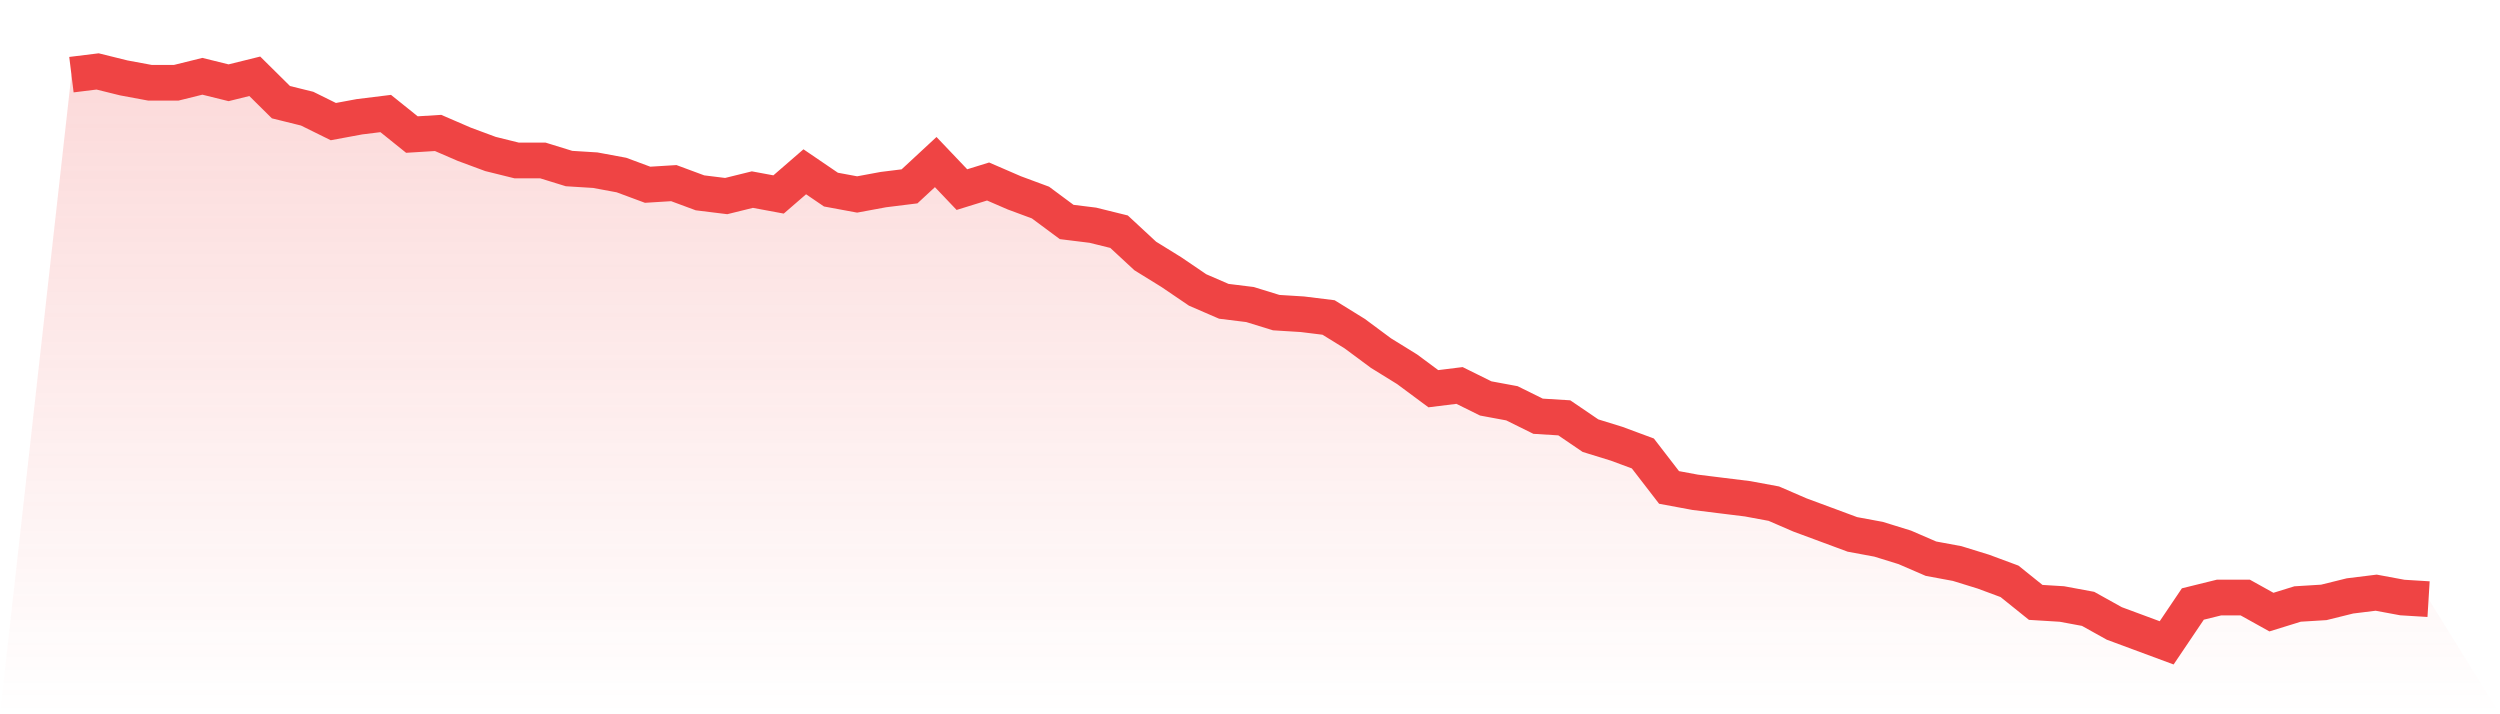
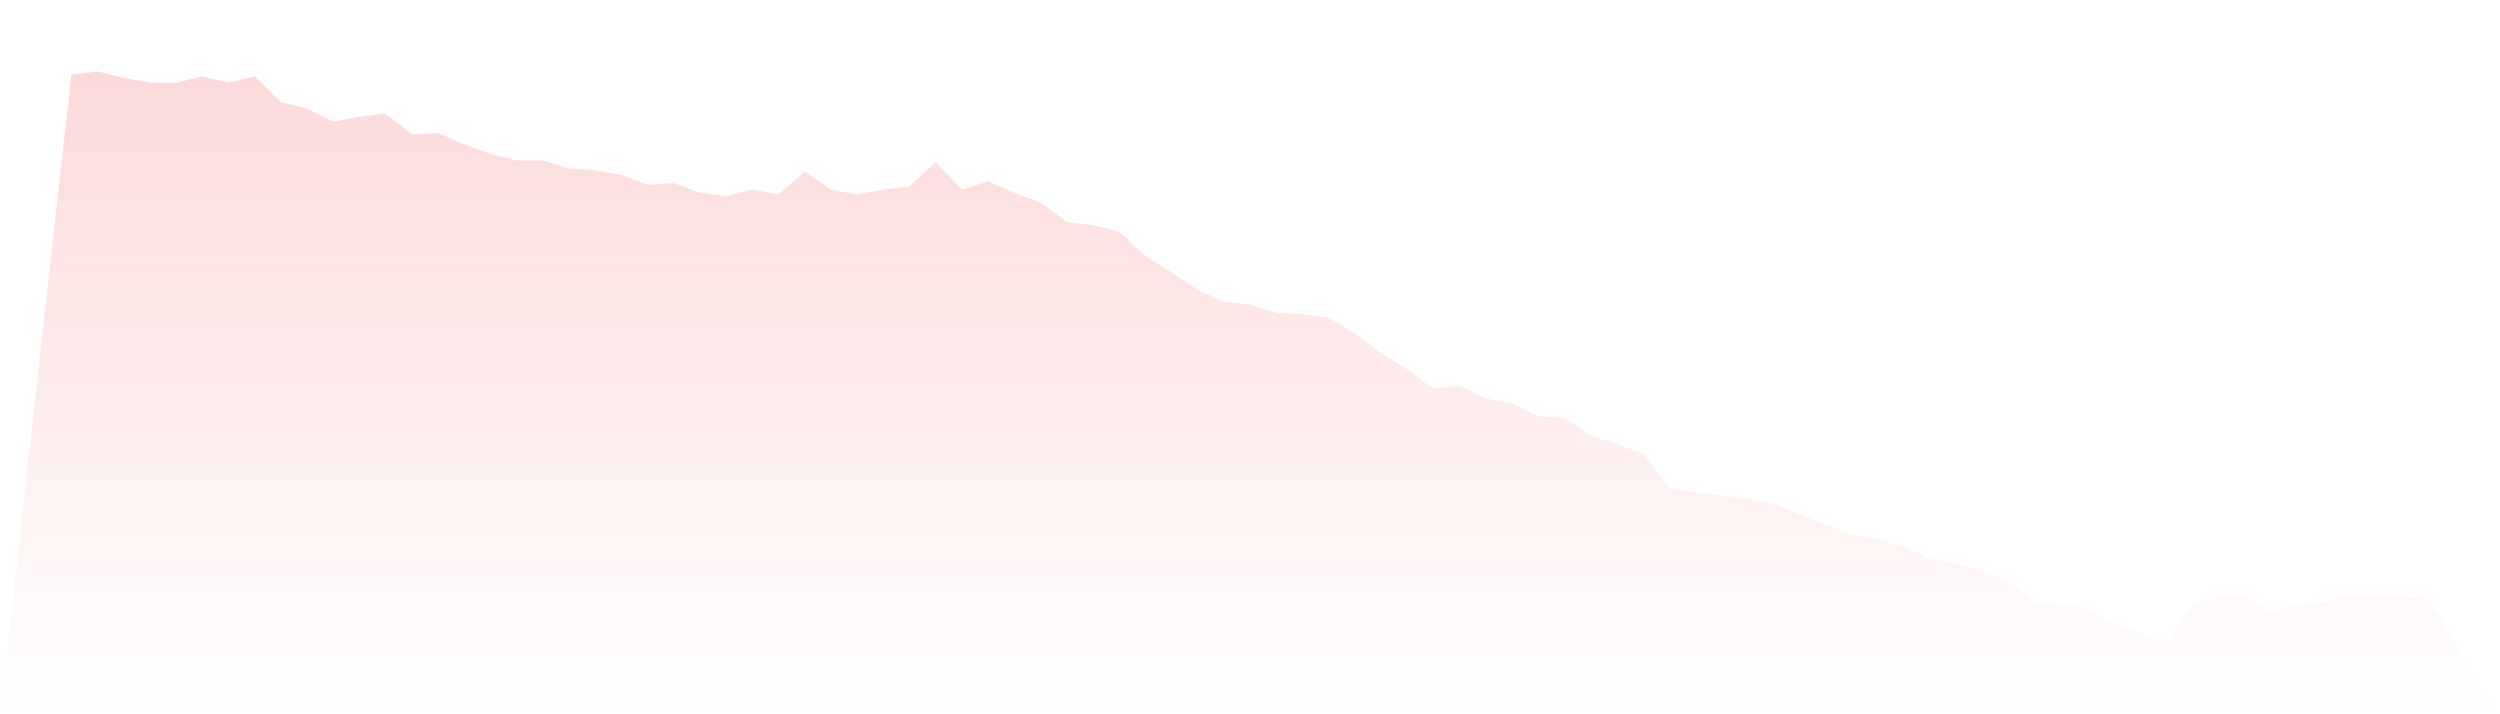
<svg xmlns="http://www.w3.org/2000/svg" viewBox="0 0 140 40">
  <defs>
    <linearGradient id="gradient" x1="0" x2="0" y1="0" y2="1">
      <stop offset="0%" stop-color="#ef4444" stop-opacity="0.2" />
      <stop offset="100%" stop-color="#ef4444" stop-opacity="0" />
    </linearGradient>
  </defs>
-   <path d="M4,4.181 L4,4.181 L5.467,4 L6.933,4.363 L8.4,4.635 L9.867,4.635 L11.333,4.272 L12.8,4.635 L14.267,4.272 L15.733,5.722 L17.2,6.085 L18.667,6.81 L20.133,6.538 L21.6,6.357 L23.067,7.535 L24.533,7.445 L26,8.079 L27.467,8.623 L28.933,8.986 L30.4,8.986 L31.867,9.439 L33.333,9.53 L34.8,9.802 L36.267,10.346 L37.733,10.255 L39.2,10.799 L40.667,10.98 L42.133,10.618 L43.6,10.89 L45.067,9.62 L46.533,10.618 L48,10.89 L49.467,10.618 L50.933,10.436 L52.4,9.076 L53.867,10.618 L55.333,10.164 L56.8,10.799 L58.267,11.343 L59.733,12.431 L61.2,12.612 L62.667,12.975 L64.133,14.334 L65.6,15.241 L67.067,16.238 L68.533,16.873 L70,17.054 L71.467,17.507 L72.933,17.598 L74.4,17.779 L75.867,18.686 L77.333,19.773 L78.8,20.68 L80.267,21.768 L81.733,21.586 L83.2,22.312 L84.667,22.584 L86.133,23.309 L87.6,23.399 L89.067,24.397 L90.533,24.85 L92,25.394 L93.467,27.297 L94.933,27.569 L96.4,27.751 L97.867,27.932 L99.333,28.204 L100.8,28.839 L102.267,29.382 L103.733,29.926 L105.2,30.198 L106.667,30.652 L108.133,31.286 L109.6,31.558 L111.067,32.011 L112.533,32.555 L114,33.734 L115.467,33.824 L116.933,34.096 L118.4,34.912 L119.867,35.456 L121.333,36 L122.8,33.824 L124.267,33.462 L125.733,33.462 L127.2,34.278 L128.667,33.824 L130.133,33.734 L131.6,33.371 L133.067,33.19 L134.533,33.462 L136,33.552 L140,40 L0,40 z" fill="url(#gradient)" />
-   <path d="M4,4.181 L4,4.181 L5.467,4 L6.933,4.363 L8.4,4.635 L9.867,4.635 L11.333,4.272 L12.8,4.635 L14.267,4.272 L15.733,5.722 L17.2,6.085 L18.667,6.81 L20.133,6.538 L21.6,6.357 L23.067,7.535 L24.533,7.445 L26,8.079 L27.467,8.623 L28.933,8.986 L30.4,8.986 L31.867,9.439 L33.333,9.53 L34.8,9.802 L36.267,10.346 L37.733,10.255 L39.2,10.799 L40.667,10.98 L42.133,10.618 L43.6,10.89 L45.067,9.62 L46.533,10.618 L48,10.89 L49.467,10.618 L50.933,10.436 L52.4,9.076 L53.867,10.618 L55.333,10.164 L56.8,10.799 L58.267,11.343 L59.733,12.431 L61.2,12.612 L62.667,12.975 L64.133,14.334 L65.6,15.241 L67.067,16.238 L68.533,16.873 L70,17.054 L71.467,17.507 L72.933,17.598 L74.4,17.779 L75.867,18.686 L77.333,19.773 L78.8,20.68 L80.267,21.768 L81.733,21.586 L83.2,22.312 L84.667,22.584 L86.133,23.309 L87.6,23.399 L89.067,24.397 L90.533,24.85 L92,25.394 L93.467,27.297 L94.933,27.569 L96.4,27.751 L97.867,27.932 L99.333,28.204 L100.8,28.839 L102.267,29.382 L103.733,29.926 L105.2,30.198 L106.667,30.652 L108.133,31.286 L109.6,31.558 L111.067,32.011 L112.533,32.555 L114,33.734 L115.467,33.824 L116.933,34.096 L118.4,34.912 L119.867,35.456 L121.333,36 L122.8,33.824 L124.267,33.462 L125.733,33.462 L127.2,34.278 L128.667,33.824 L130.133,33.734 L131.6,33.371 L133.067,33.19 L134.533,33.462 L136,33.552" fill="none" stroke="#ef4444" stroke-width="2" />
+   <path d="M4,4.181 L4,4.181 L5.467,4 L6.933,4.363 L8.4,4.635 L9.867,4.635 L11.333,4.272 L12.8,4.635 L14.267,4.272 L15.733,5.722 L17.2,6.085 L18.667,6.81 L20.133,6.538 L21.6,6.357 L23.067,7.535 L24.533,7.445 L26,8.079 L27.467,8.623 L28.933,8.986 L30.4,8.986 L31.867,9.439 L33.333,9.53 L34.8,9.802 L36.267,10.346 L37.733,10.255 L39.2,10.799 L40.667,10.98 L42.133,10.618 L43.6,10.89 L45.067,9.62 L46.533,10.618 L48,10.89 L49.467,10.618 L50.933,10.436 L52.4,9.076 L53.867,10.618 L55.333,10.164 L56.8,10.799 L58.267,11.343 L59.733,12.431 L61.2,12.612 L62.667,12.975 L64.133,14.334 L65.6,15.241 L67.067,16.238 L68.533,16.873 L70,17.054 L71.467,17.507 L72.933,17.598 L74.4,17.779 L75.867,18.686 L77.333,19.773 L78.8,20.68 L80.267,21.768 L81.733,21.586 L83.2,22.312 L84.667,22.584 L86.133,23.309 L87.6,23.399 L89.067,24.397 L90.533,24.85 L92,25.394 L93.467,27.297 L94.933,27.569 L97.867,27.932 L99.333,28.204 L100.8,28.839 L102.267,29.382 L103.733,29.926 L105.2,30.198 L106.667,30.652 L108.133,31.286 L109.6,31.558 L111.067,32.011 L112.533,32.555 L114,33.734 L115.467,33.824 L116.933,34.096 L118.4,34.912 L119.867,35.456 L121.333,36 L122.8,33.824 L124.267,33.462 L125.733,33.462 L127.2,34.278 L128.667,33.824 L130.133,33.734 L131.6,33.371 L133.067,33.19 L134.533,33.462 L136,33.552 L140,40 L0,40 z" fill="url(#gradient)" />
</svg>